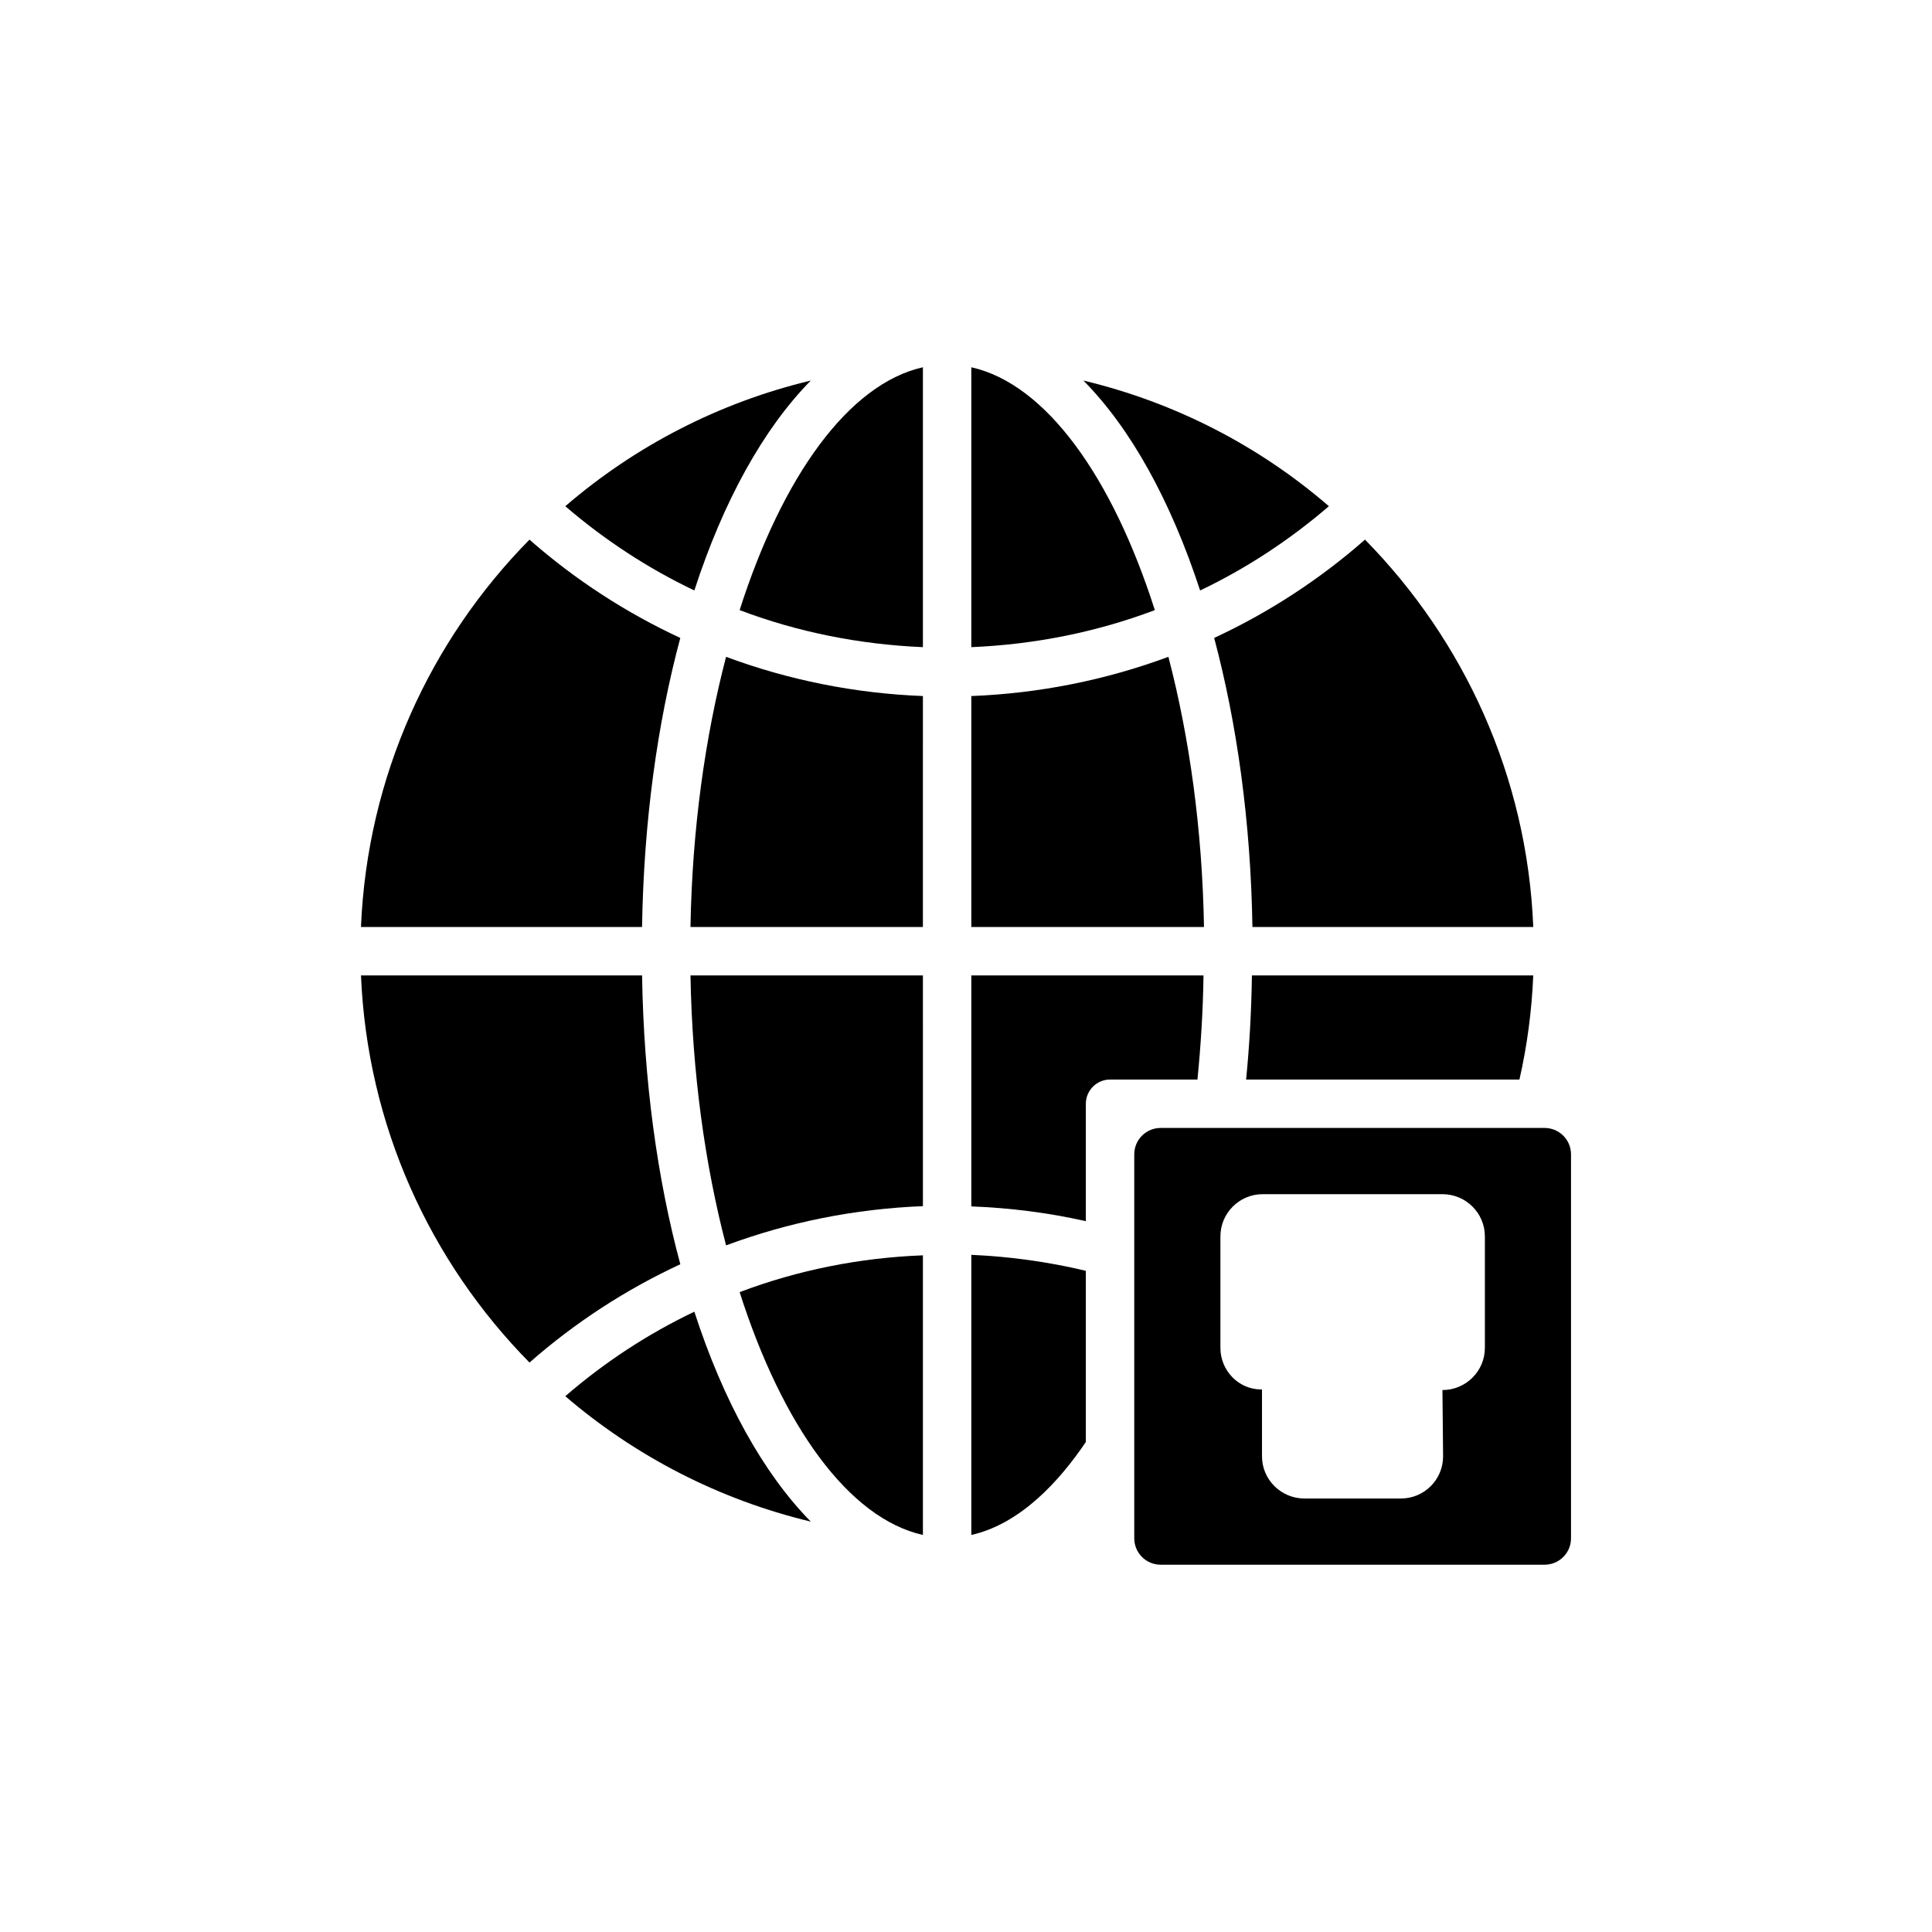
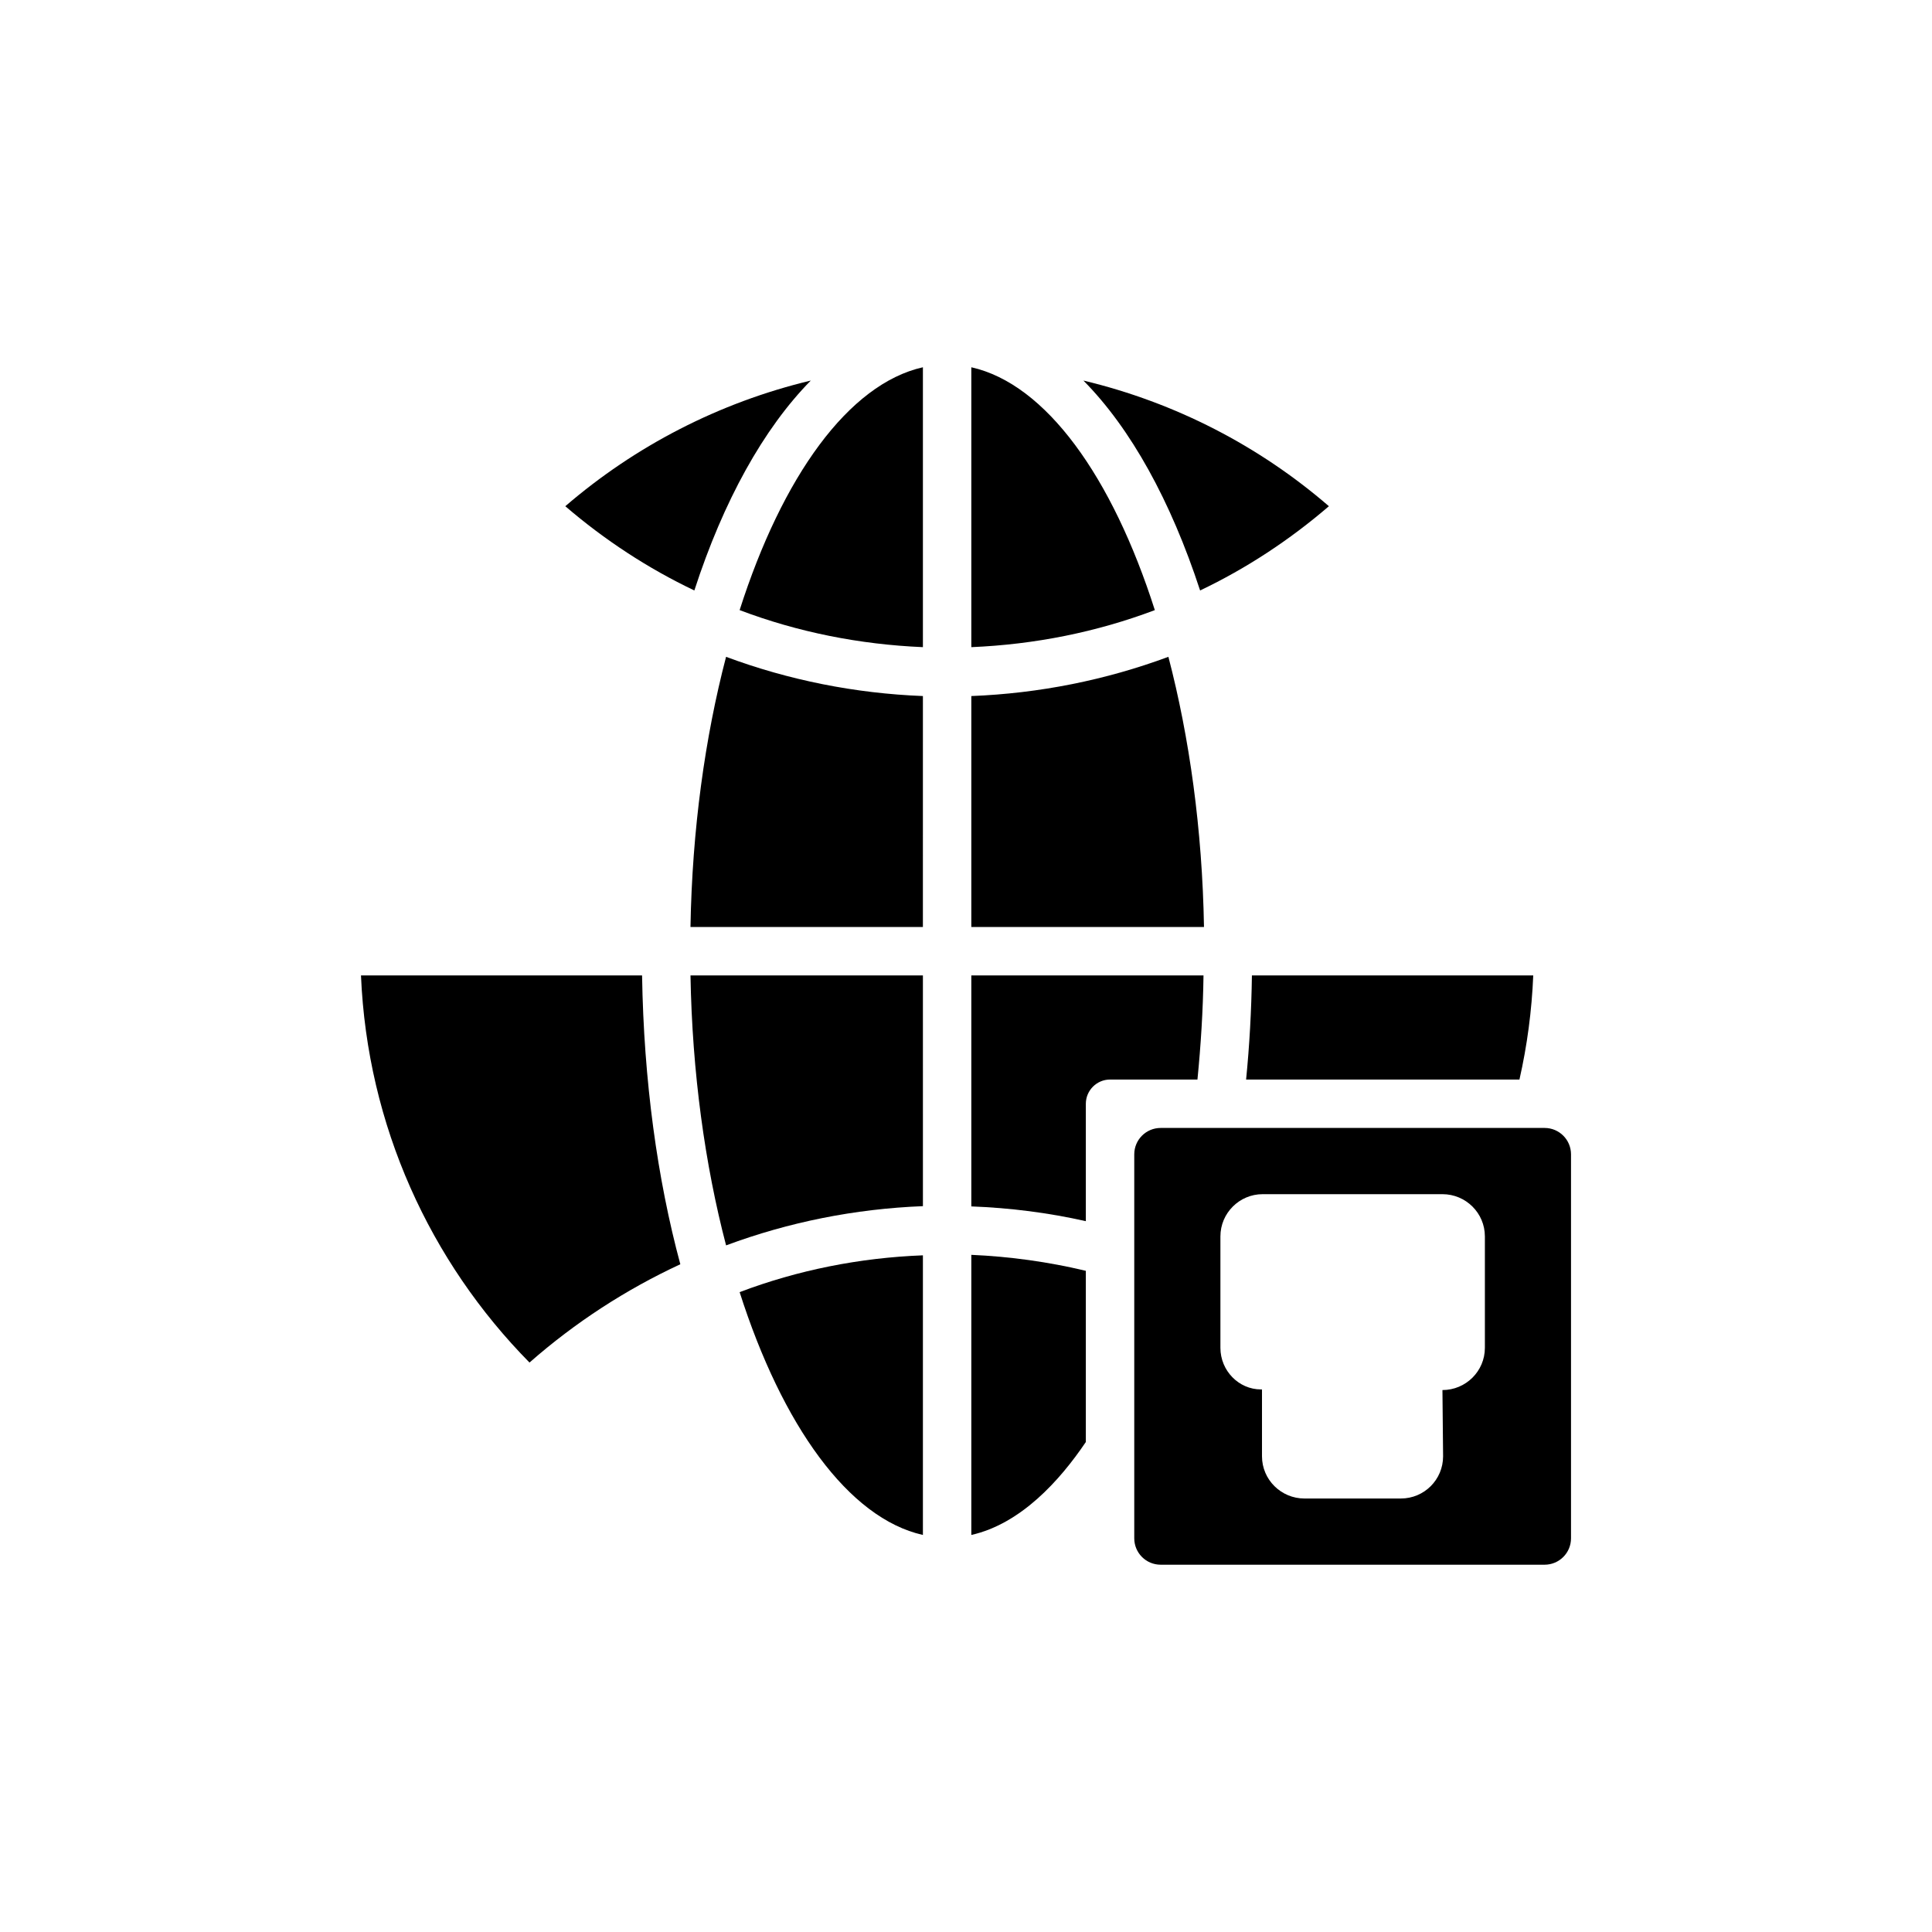
<svg xmlns="http://www.w3.org/2000/svg" fill="#000000" width="800px" height="800px" version="1.1" viewBox="144 144 512 512">
  <g>
    <path d="m284.32 505.09c12.125-10.652 25.602-19.375 39.973-26.051-6.094-22.586-9.688-48.633-10.137-76.543h-74.492c1.668 39.844 18.352 75.902 44.656 102.59z" />
-     <path d="m239.66 389.67h74.492c0.449-27.973 4.043-53.961 10.137-76.609-14.371-6.672-27.848-15.398-39.973-26.051-26.305 26.695-42.988 62.754-44.656 102.66z" />
-     <path d="m293.81 514.01c18.48 15.848 40.68 27.398 65.059 33.234-12.512-12.703-23.164-31.887-30.859-55.629-12.258 5.84-23.742 13.348-34.199 22.395z" />
    <path d="m328.01 300.48c7.699-23.738 18.352-42.922 30.859-55.629-24.383 5.84-46.582 17.387-65.059 33.301 10.457 8.984 21.941 16.488 34.199 22.328z" />
    <path d="m388.58 241.33c-19.699 4.426-37.277 29-48.57 64.355 15.398 5.84 31.824 9.109 48.57 9.816z" />
    <path d="m388.58 328.46c-18.027-0.707-35.609-4.234-52.164-10.395-5.582 21.363-8.984 45.746-9.434 71.605h61.594z" />
    <path d="m388.58 402.5h-61.594c0.449 25.793 3.852 50.238 9.434 71.539 16.555-6.16 34.133-9.688 52.164-10.395z" />
    <path d="m388.58 550.78v-74.105c-16.746 0.641-33.172 3.914-48.57 9.754 11.293 35.352 28.871 59.922 48.57 64.352z" />
    <path d="m401.41 550.78c13.09-2.953 23.418-14.371 30.348-24.637v-45.363c-9.945-2.375-20.082-3.785-30.348-4.234z" />
    <path d="m401.41 241.33v74.172c16.809-0.707 33.172-3.977 48.633-9.816-11.293-35.355-28.871-59.93-48.633-64.355z" />
    <path d="m401.41 463.71c10.266 0.387 20.402 1.668 30.348 3.914v-31.117c0-3.527 2.887-6.418 6.414-6.418h23.164c0.898-9.047 1.477-18.285 1.605-27.59h-61.531z" />
    <path d="m401.41 389.67h61.66c-0.449-25.855-3.852-50.238-9.434-71.605-16.617 6.16-34.195 9.688-52.227 10.395z" />
    <path d="m462.04 300.48c12.254-5.84 23.676-13.344 34.133-22.328-18.414-15.914-40.613-27.461-65.059-33.301 12.574 12.707 23.16 31.891 30.926 55.629z" />
    <path d="m475.77 402.5c-0.129 9.305-0.641 18.543-1.539 27.59h72.438c2.055-9.047 3.273-18.285 3.656-27.59z" />
-     <path d="m465.77 313.06c6.031 22.648 9.688 48.633 10.137 76.609h74.426c-1.605-39.906-18.352-75.965-44.594-102.66-12.125 10.648-25.598 19.375-39.969 26.047z" />
    <path d="m444.59 449.91v101.76c0 3.863 3.129 6.992 6.992 6.992h101.76c3.863 0 6.992-3.129 6.992-6.992v-101.76c0-3.859-3.129-6.992-6.992-6.992h-101.76c-3.859 0-6.992 3.129-6.992 6.992zm22.832 21.746c0-6.191 5.055-11.188 11.188-11.188h47.652c6.191 0 11.246 4.996 11.246 11.188v29.535c0 6.191-5.055 11.188-11.246 11.188l0.172 17.551c0 6.191-4.996 11.188-11.188 11.188h-25.559c-6.191 0-11.246-5-11.246-11.188v-17.719h-0.285c-5.852 0-10.734-4.941-10.734-11.02z" />
  </g>
</svg>